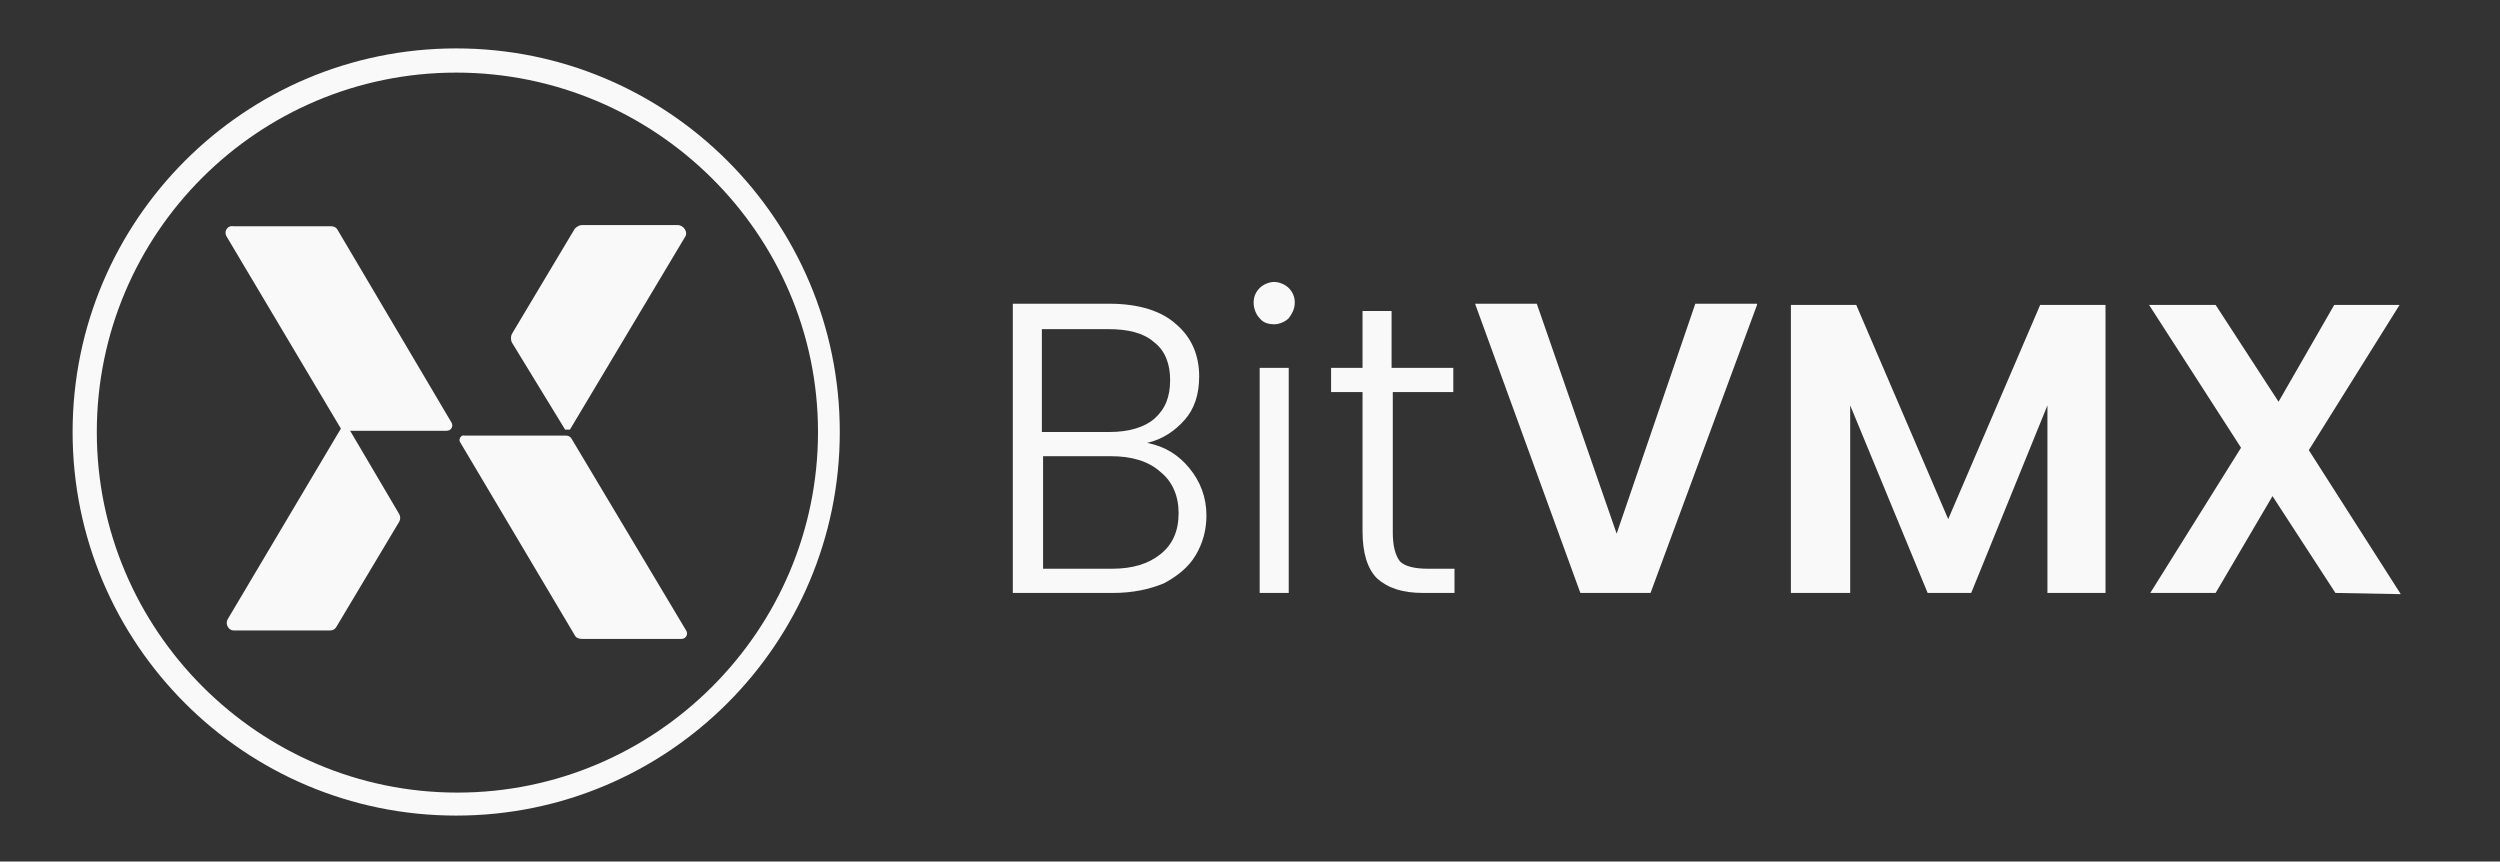
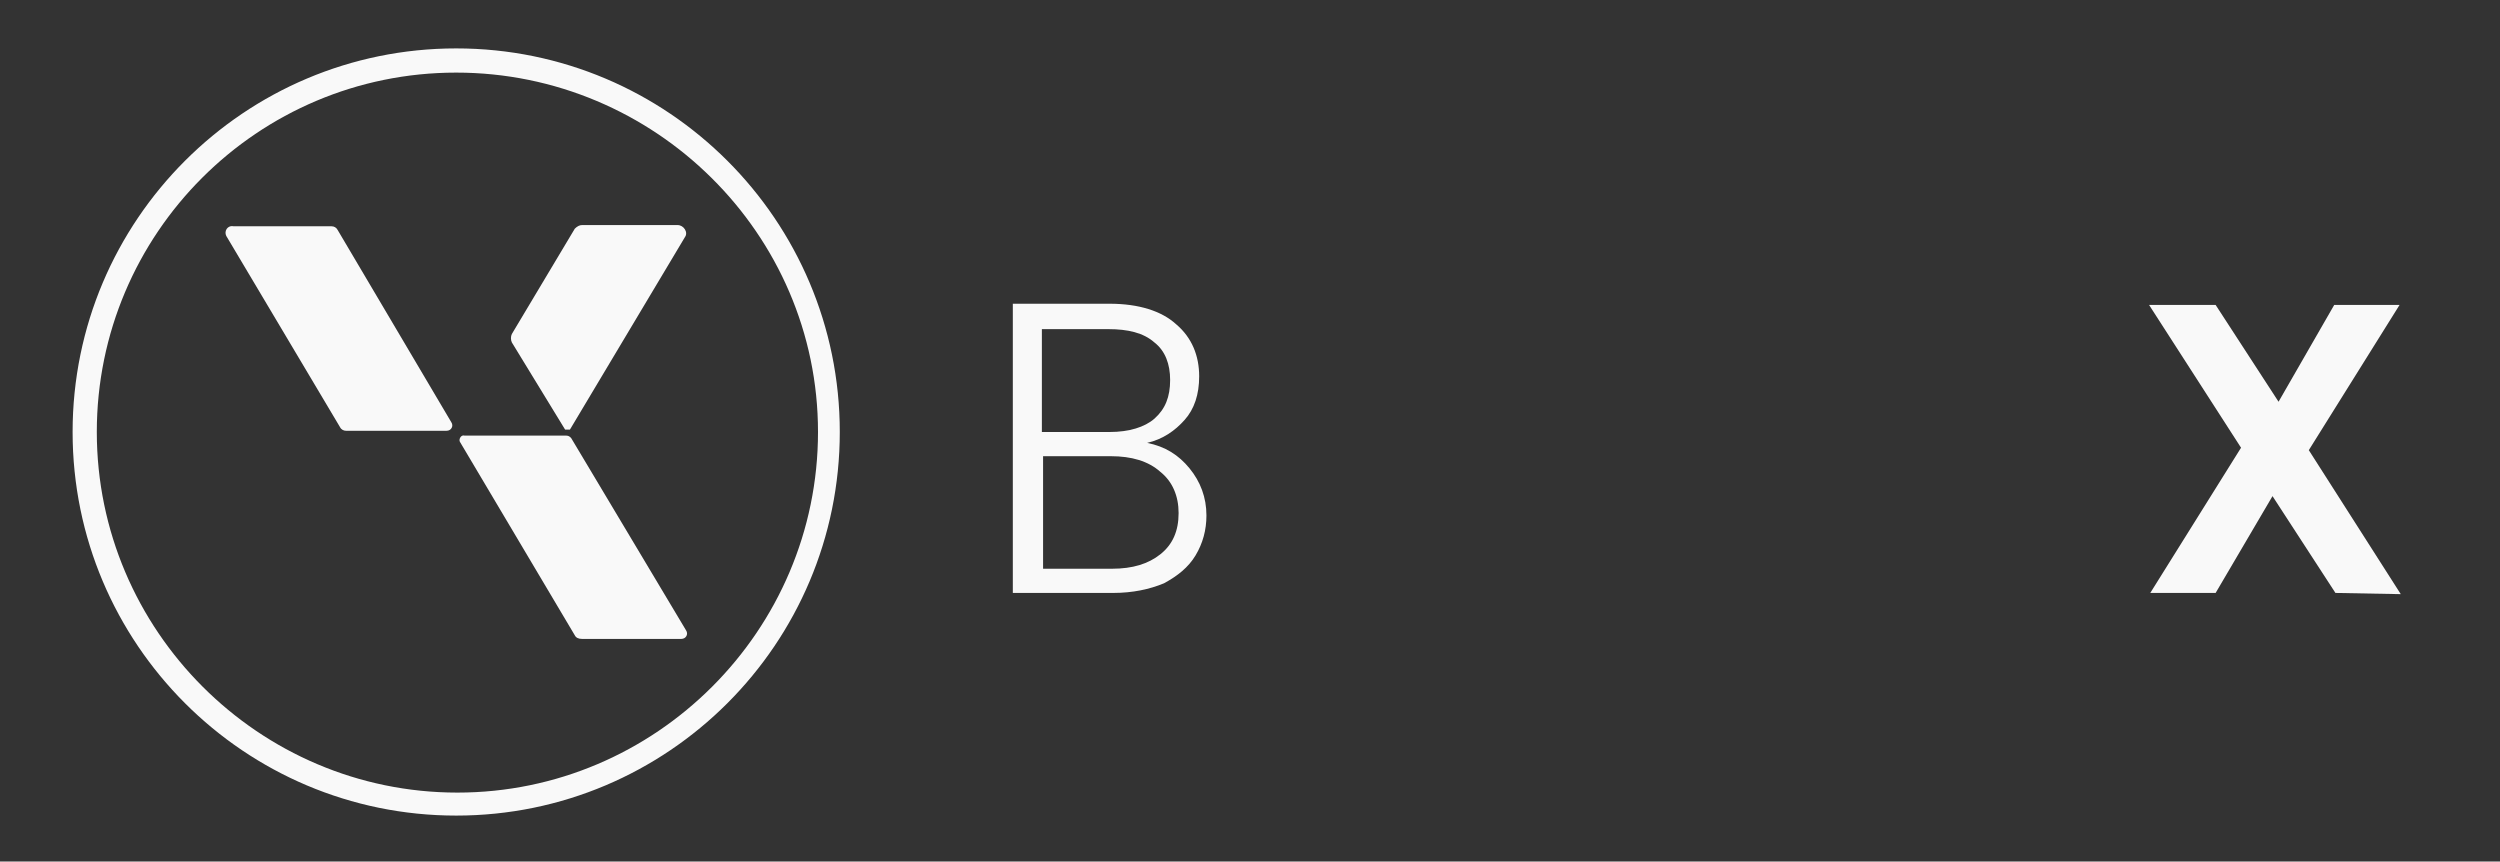
<svg xmlns="http://www.w3.org/2000/svg" version="1.1" id="Layer_1" x="0px" y="0px" viewBox="-216 205.8 206.6 71.2" style="enable-background:new -216 205.8 206.6 71.2;" xml:space="preserve">
  <rect x="-216" y="205.8" width="206.6" height="71.2" fill="#333333" stroke="none" />
  <style type="text/css">
	.st0{fill:#F9F9F9;}
</style>
  <g>
    <g>
      <path class="st0" d="M-117.7,244.5c0.9,1.1,1.4,2.4,1.4,3.9c0,1.2-0.3,2.3-0.9,3.3s-1.5,1.7-2.6,2.3c-1.2,0.5-2.6,0.8-4.2,0.8    h-8.3v-23.9h8c2.4,0,4.3,0.6,5.5,1.7c1.3,1.1,1.9,2.6,1.9,4.3c0,1.5-0.4,2.7-1.2,3.6c-0.8,0.9-1.8,1.6-3.1,1.9    C-119.7,242.7-118.6,243.4-117.7,244.5z M-129.9,241.5h5.6c1.6,0,2.9-0.4,3.7-1.1c0.9-0.8,1.3-1.8,1.3-3.2c0-1.3-0.4-2.4-1.3-3.1    c-0.9-0.8-2.2-1.1-3.8-1.1h-5.5C-129.9,233-129.9,241.5-129.9,241.5z M-120.1,251.6c1-0.8,1.5-1.9,1.5-3.4c0-1.4-0.5-2.6-1.5-3.4    c-1-0.9-2.4-1.3-4.1-1.3h-5.6v9.3h5.7C-122.4,252.8-121.1,252.4-120.1,251.6z" />
-       <path class="st0" d="M-111.9,232.1c-0.3-0.3-0.5-0.8-0.5-1.3s0.2-0.9,0.5-1.2s0.8-0.5,1.2-0.5s0.9,0.2,1.2,0.5    c0.3,0.3,0.5,0.7,0.5,1.2s-0.2,0.9-0.5,1.3c-0.3,0.3-0.8,0.5-1.2,0.5S-111.6,232.5-111.9,232.1z M-109.5,236.2v18.6h-2.4v-18.6    H-109.5z" />
-       <path class="st0" d="M-100.9,238.2v11.6c0,1.1,0.2,1.9,0.6,2.4c0.4,0.4,1.2,0.6,2.3,0.6h2.2v2h-2.6c-1.7,0-2.9-0.4-3.8-1.2    c-0.8-0.8-1.2-2.1-1.2-3.9v-11.5h-2.6v-2h2.6v-4.7h2.4v4.7h5.1v2H-100.9z" />
-       <path class="st0" d="M-70.8,231l-8.8,23.8h-5.8l-8.7-23.9h5.1l6.6,19l6.5-19h5.1V231z" />
-       <path class="st0" d="M-42,231v23.8h-4.8v-15.5l-6.3,15.5h-3.6l-6.4-15.5v15.5H-68V231h5.4l7.6,17.7l7.6-17.7H-42z" />
      <path class="st0" d="M-23,254.8l-5.2-8l-4.7,8h-5.4l7.5-12l-7.6-11.8h5.5l5.2,8l4.6-8h5.4l-7.5,12l7.6,11.9L-23,254.8L-23,254.8z" />
    </g>
    <g>
      <path class="st0" d="M-178.3,273.2c-17.5,0-31.7-14.2-31.7-31.7s14.2-31.7,31.7-31.7s31.7,14.2,31.7,31.7    S-160.8,273.2-178.3,273.2z M-178.3,211.8c-16.4,0-29.7,13.3-29.7,29.7s13.4,29.8,29.8,29.8s29.8-13.4,29.8-29.8    S-161.9,211.8-178.3,211.8z" />
    </g>
    <g>
      <path class="st0" d="M-197.3,225.3l9.4,15.8c0.1,0.2,0.3,0.3,0.5,0.3h8.3c0.4,0,0.6-0.4,0.4-0.7l-9.4-15.9    c-0.1-0.2-0.3-0.3-0.5-0.3h-8.1C-197.2,224.4-197.5,224.9-197.3,225.3z" />
      <path class="st0" d="M-178,242.3l9.5,16c0.1,0.2,0.3,0.3,0.6,0.3h8.2c0.4,0,0.6-0.4,0.4-0.7l-9.5-15.9c-0.1-0.1-0.2-0.2-0.4-0.2    h-8.4C-177.9,241.7-178.1,242.1-178,242.3z" />
      <g>
-         <path class="st0" d="M-187.3,241h-0.4l-9.5,16c-0.2,0.4,0.1,0.9,0.5,0.9h8c0.2,0,0.4-0.1,0.5-0.3l5.2-8.7c0.1-0.2,0.1-0.4,0-0.6     L-187.3,241z" />
-       </g>
+         </g>
      <g>
        <path class="st0" d="M-169.3,241.3h0.4l9.5-15.9c0.3-0.4-0.1-1-0.6-1h-7.9c-0.2,0-0.4,0.1-0.6,0.3l-5.2,8.7     c-0.1,0.2-0.1,0.5,0,0.7L-169.3,241.3z" />
      </g>
    </g>
  </g>
</svg>